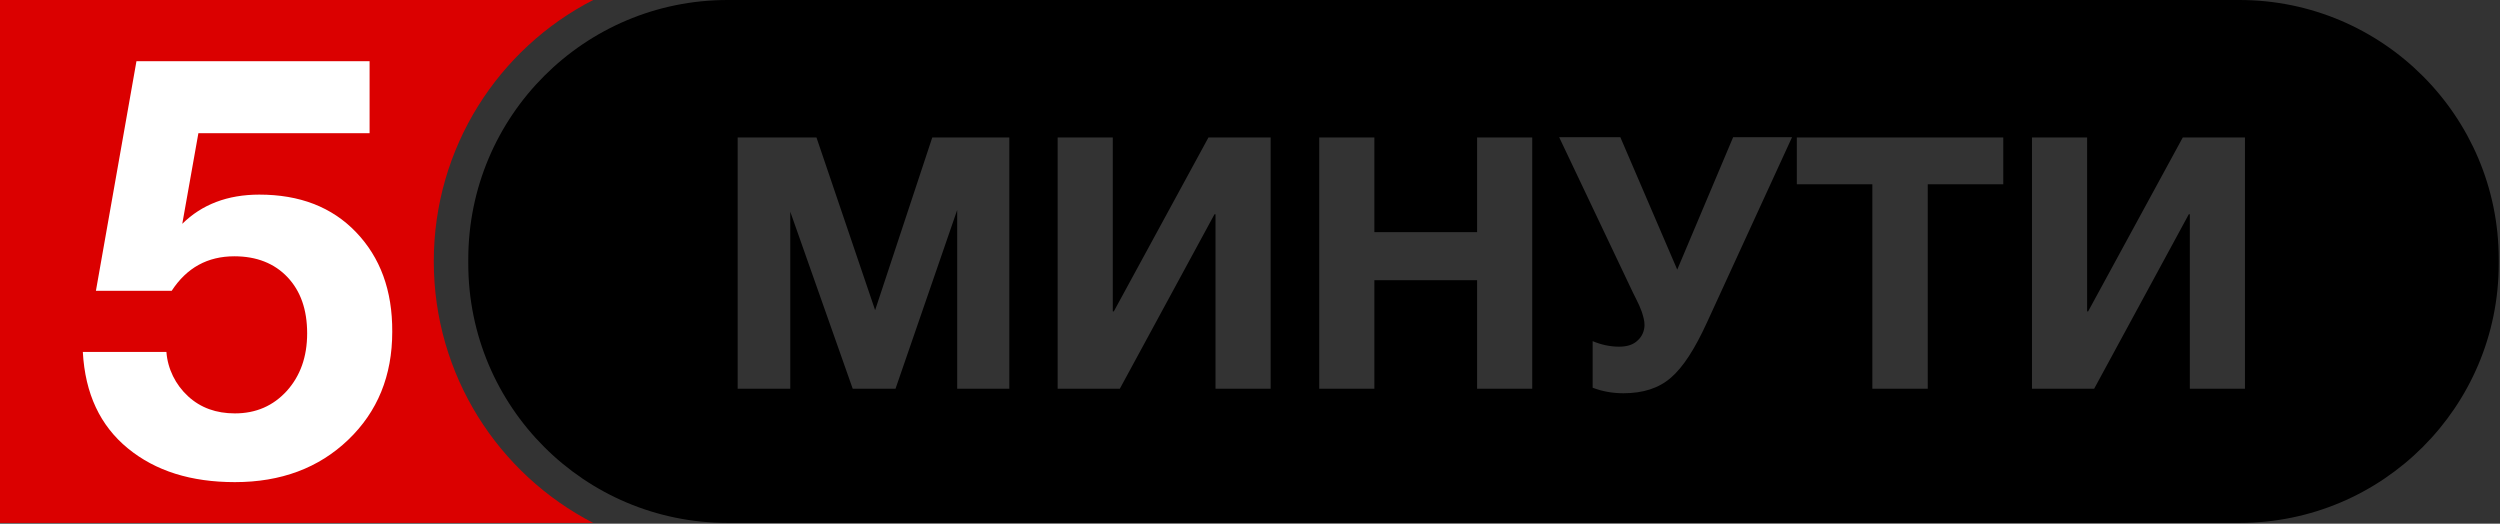
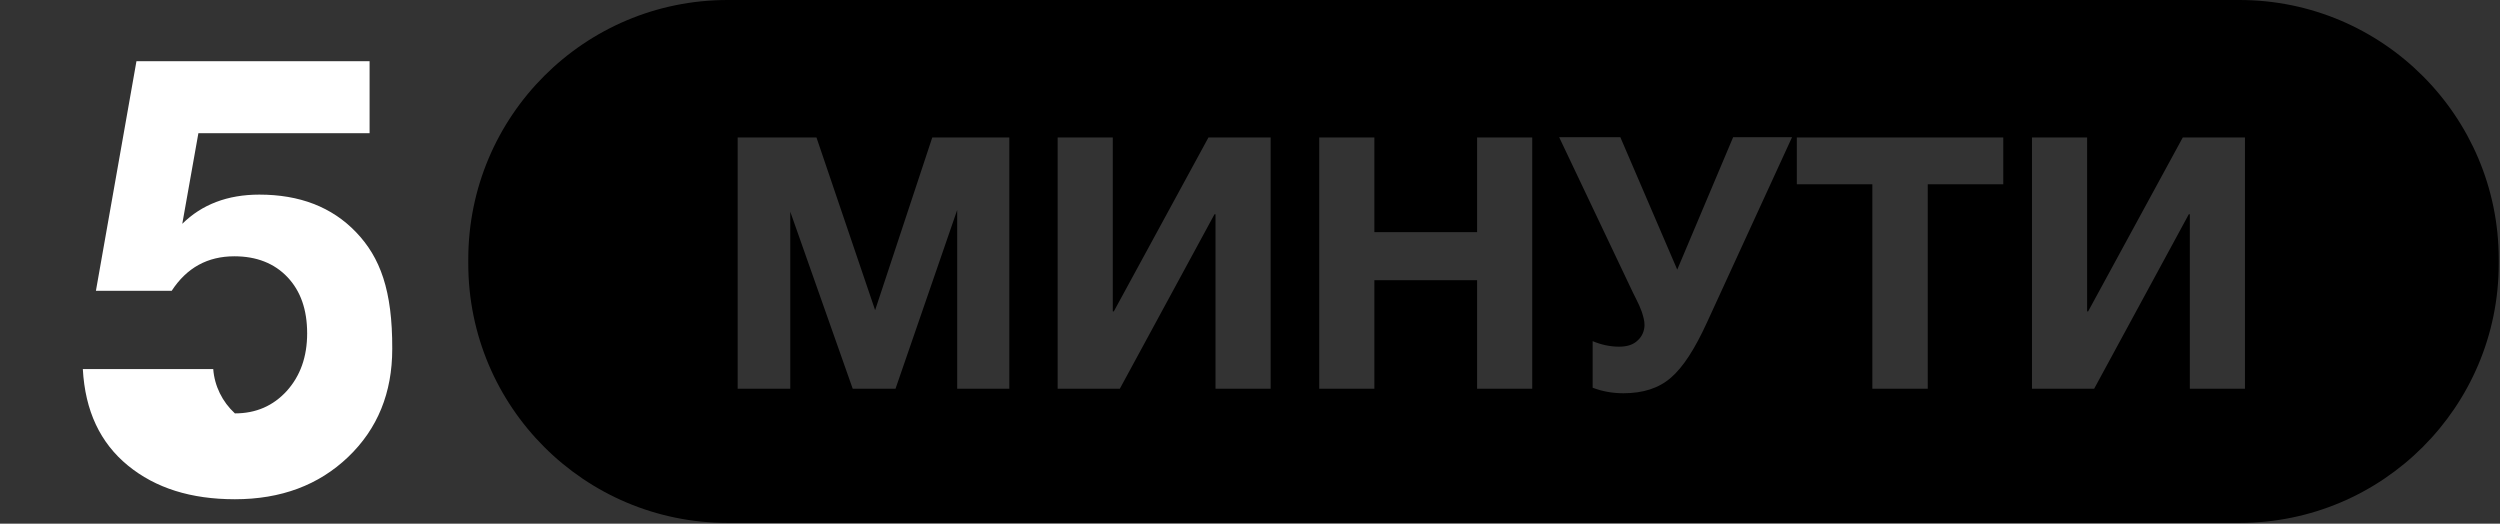
<svg xmlns="http://www.w3.org/2000/svg" id="Layer_1" x="0px" y="0px" viewBox="0 0 993 208" style="enable-background:new 0 0 993 208;" xml:space="preserve">
  <rect x="0" y="0" width="993" height="208" fill="#333333" stroke="none" />
  <style type="text/css"> .st0{fill:#DB0000;} .st1{fill-rule:evenodd;clip-rule:evenodd;fill:#FFFFFF;} .st2{fill-rule:evenodd;clip-rule:evenodd;} </style>
-   <path class="st0" d="M172.3,103.8c0-45.2,25.7-84.5,63.3-103.8H0v207.7h235.6C198,188.3,172.3,149.1,172.3,103.8z" />
-   <path class="st1" d="M141.4,92.2c-9.6-10-22.4-14.9-38.4-14.9c-12.6,0-22.8,3.9-30.6,11.6l6.4-36h68V24.3H54.2l-16.1,91.2h30.1 c6-9.2,14.3-13.7,24.9-13.7c8.8,0,15.9,2.8,21.1,8.3c5.2,5.5,7.8,12.9,7.8,22.3c0,9.3-2.7,16.9-8.1,22.9c-5.4,5.9-12.2,8.9-20.6,8.9 c-7.4,0-13.6-2.2-18.6-6.8c-5-4.6-8.1-10.9-8.6-17.6H32.9c0.9,16.6,6.9,29.3,17.9,38.3s25.1,13.4,42.5,13.4c18.3,0,33.3-5.6,45-16.8 c11.7-11.2,17.5-25.5,17.5-42.9C155.9,115.3,151,102.2,141.4,92.2z" />
+   <path class="st1" d="M141.4,92.2c-9.6-10-22.4-14.9-38.4-14.9c-12.6,0-22.8,3.9-30.6,11.6l6.4-36h68V24.3H54.2l-16.1,91.2h30.1 c6-9.2,14.3-13.7,24.9-13.7c8.8,0,15.9,2.8,21.1,8.3c5.2,5.5,7.8,12.9,7.8,22.3c0,9.3-2.7,16.9-8.1,22.9c-5.4,5.9-12.2,8.9-20.6,8.9 c-5-4.6-8.1-10.9-8.6-17.6H32.9c0.9,16.6,6.9,29.3,17.9,38.3s25.1,13.4,42.5,13.4c18.3,0,33.3-5.6,45-16.8 c11.7-11.2,17.5-25.5,17.5-42.9C155.9,115.3,151,102.2,141.4,92.2z" />
  <path class="st2" d="M889.5,0H289c-56.9,0-103,46.1-103,103v1.7c0,56.9,46.1,103,103,103h600.5c56.9,0,103-46.1,103-103V103 C992.5,46.1,946.3,0,889.5,0z M400.8,154.4h-20.6v-71l-24.5,71h-17l-24.8-70.3v70.3h-20.9V54.6h31.3l23.3,68.6l22.7-68.6h30.6V154.4 z M504.7,154.4h-21.9V85.1h-0.4l-37.6,69.3h-24.7V54.6H442v69.1h0.4L480,54.6h24.7V154.4z M608.6,154.4h-21.9v-43.1h-40.8v43.1H524 V54.6h21.9v37.6h40.8V54.6h21.9V154.4z M678,128.1c-4.8,10.5-9.5,17.8-14.3,21.9c-4.8,4.2-11.1,6.2-18.9,6.2l0,0 c-4.2,0-8.3-0.7-12.2-2.2v-18.5c3.3,1.4,6.9,2.2,10.5,2.2c3.2,0,5.7-0.8,7.4-2.5c1.7-1.5,2.7-3.8,2.7-6.1c0-0.8-0.1-1.7-0.3-2.5 c-0.2-0.9-0.5-1.9-0.8-2.8c-0.4-1-0.7-1.8-1-2.5c-0.3-0.6-0.7-1.5-1.3-2.7c-0.6-1.2-1-2-1.2-2.4l-29.3-61.7h24.3l22.6,52.6 l22.2-52.6h23.4L678,128.1z M795.7,73.2h-30v81.2h-22V73.2h-30V54.6h82V73.2z M891.7,154.4h-21.9V85.1h-0.4l-37.6,69.3h-24.7V54.6 h21.9v69.1h0.4l37.6-69.1h24.7V154.4z" />
</svg>